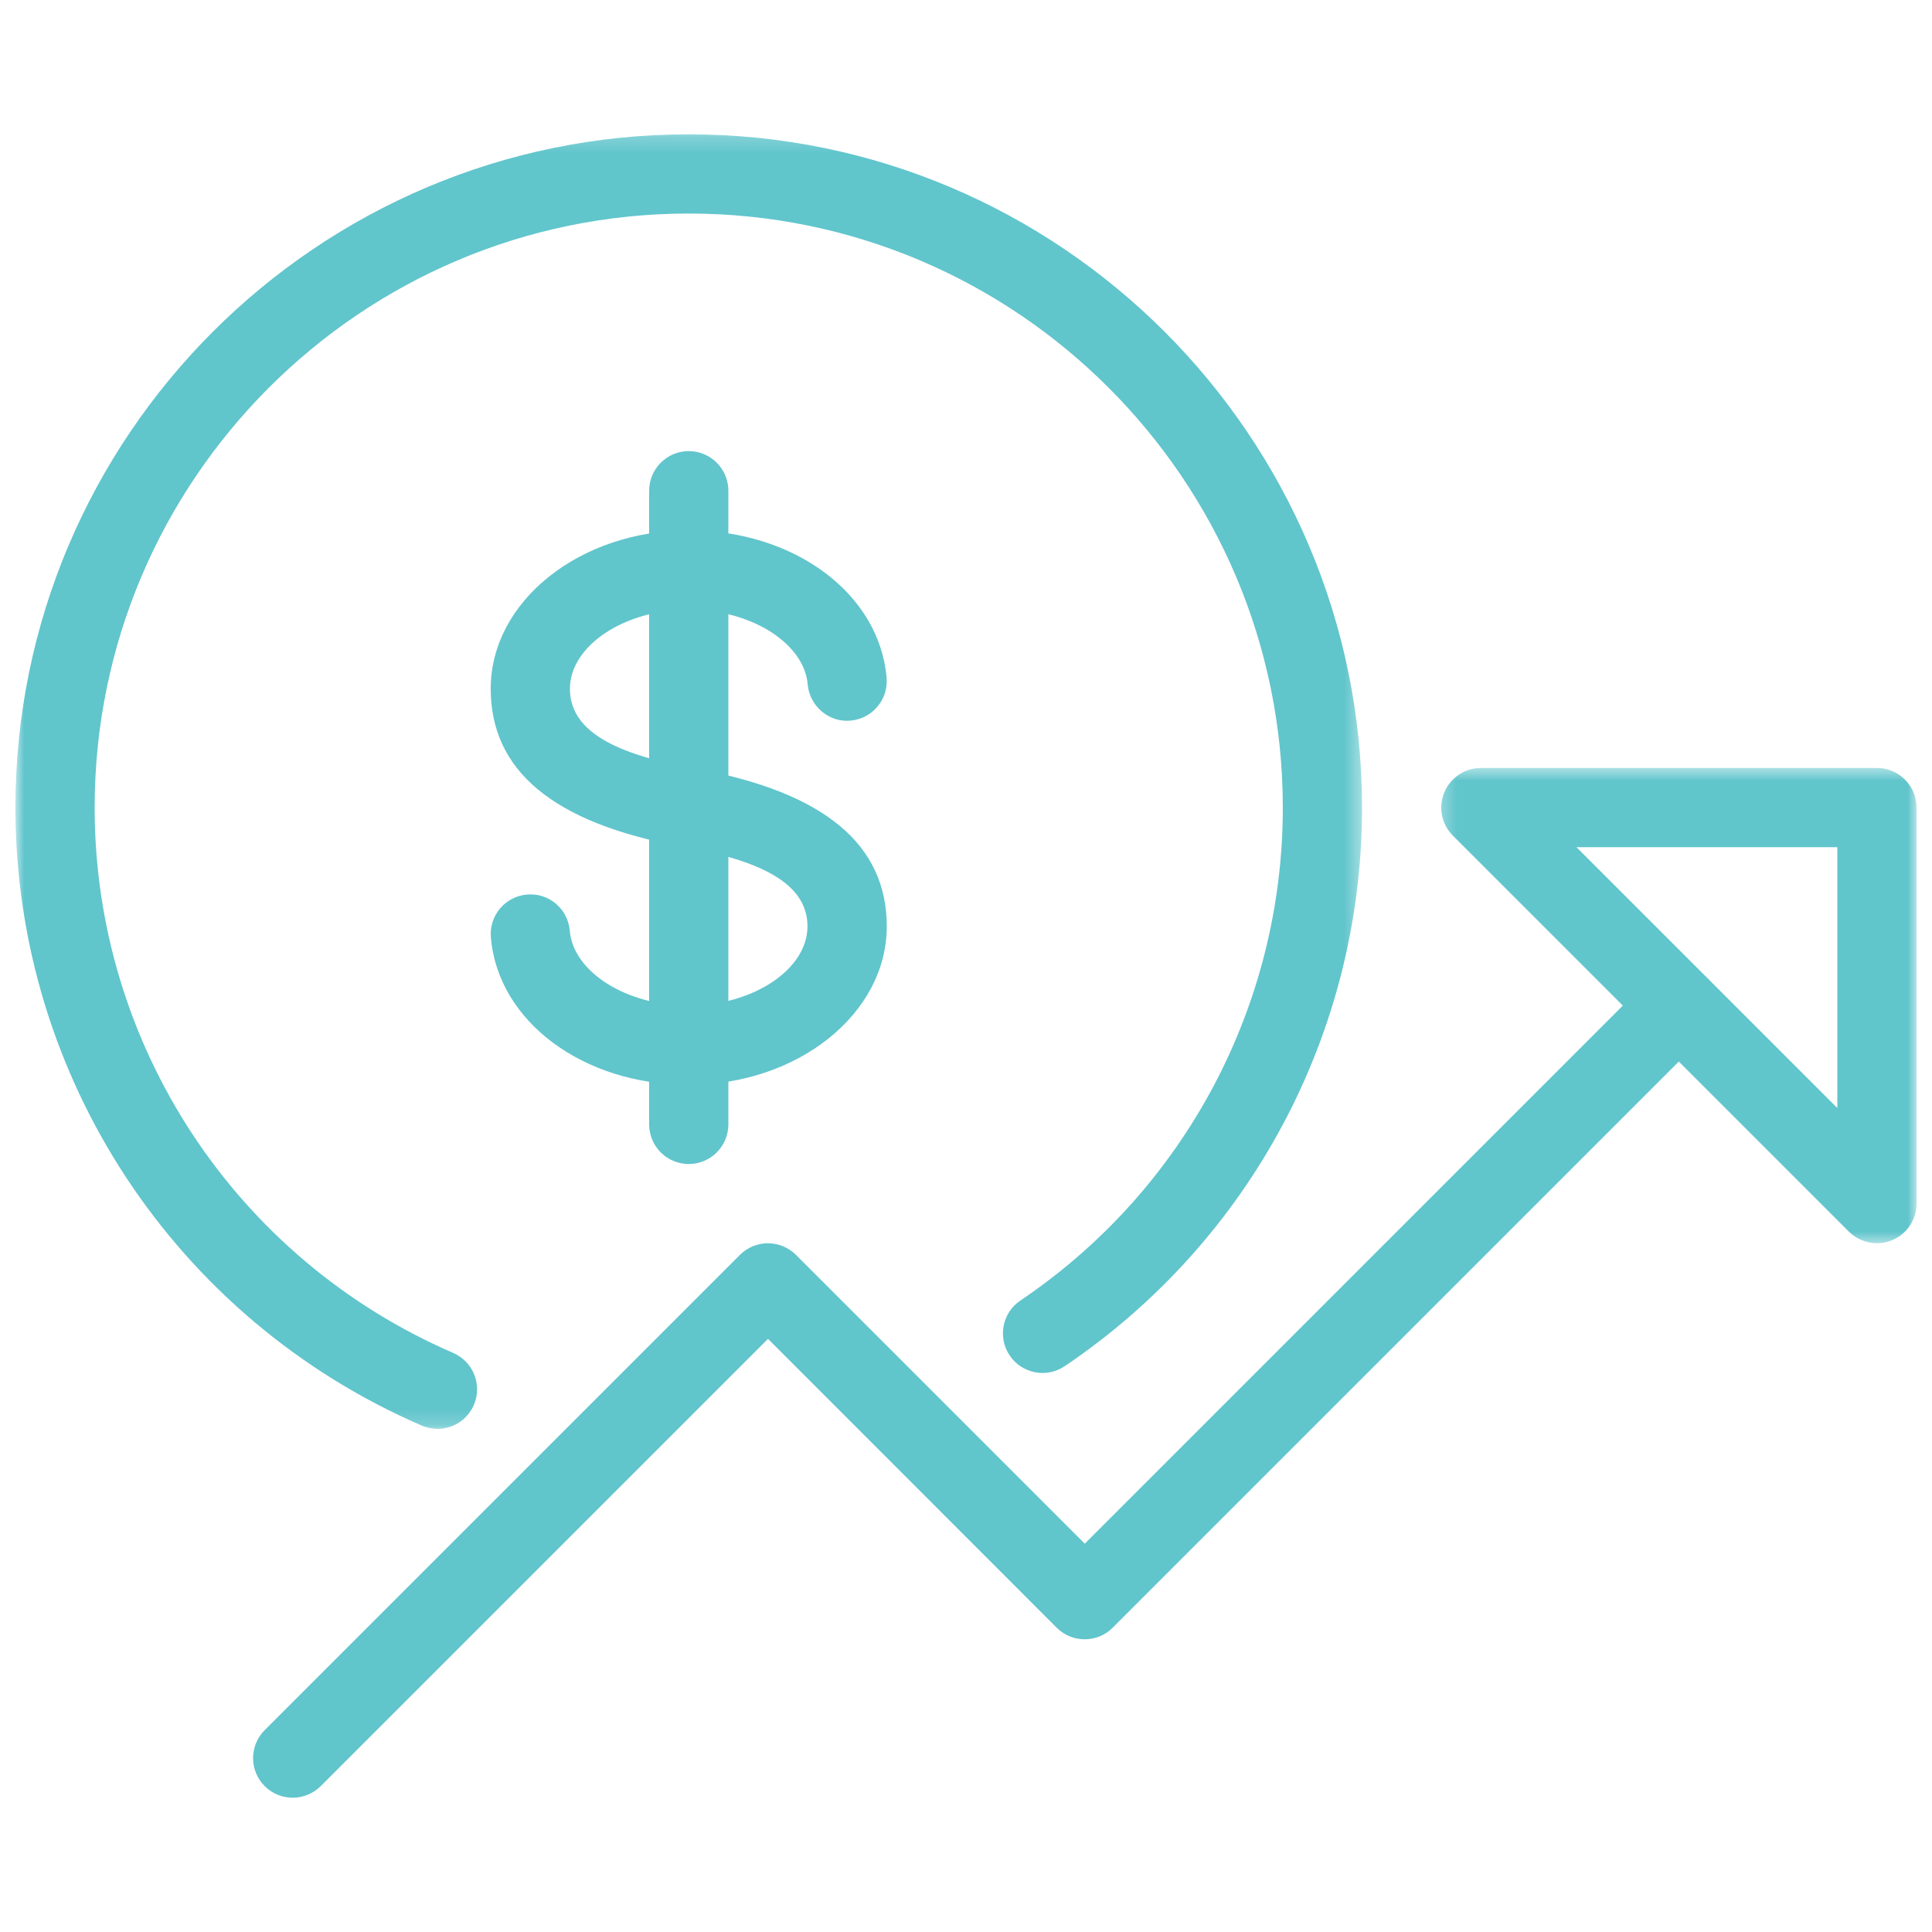
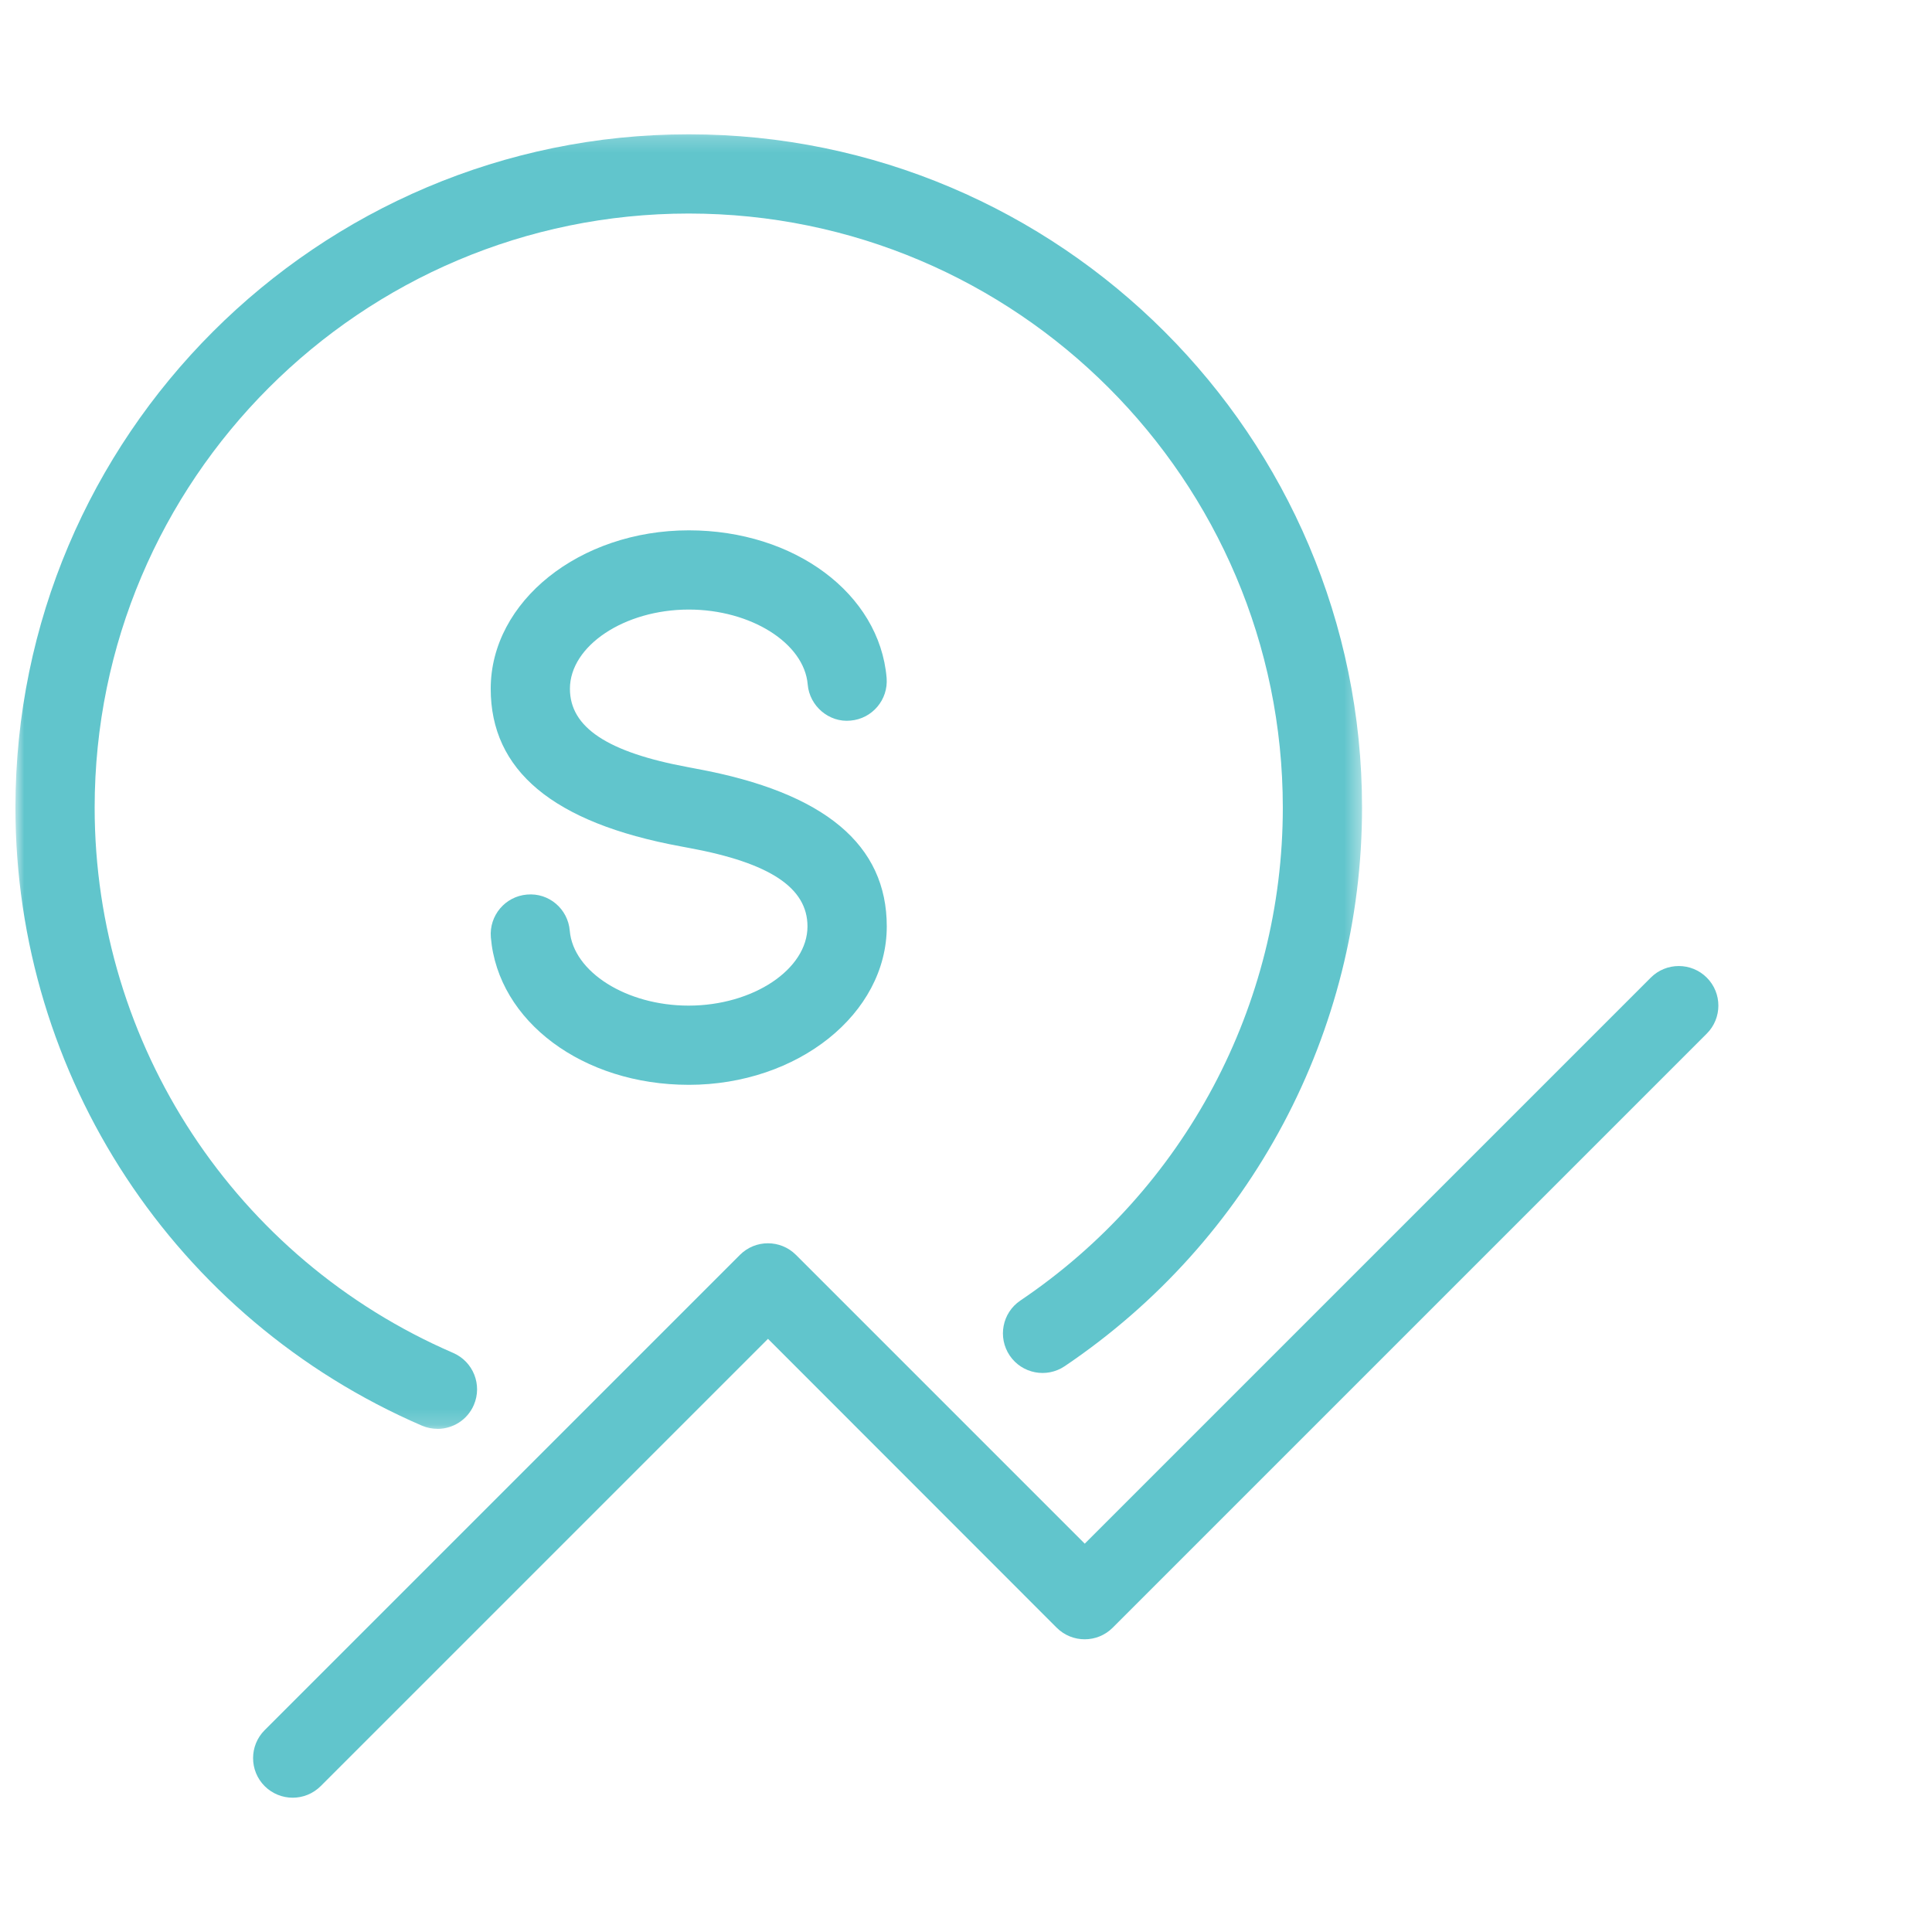
<svg xmlns="http://www.w3.org/2000/svg" width="120" height="120" viewBox="0 0 120 120" fill="none">
  <g clip-path="url(#clip0_830_2553)">
    <mask id="mask0_830_2553" style="mask-type:luminance" maskUnits="userSpaceOnUse" x="0" y="8" width="85" height="81">
      <path d="M0.959 8.203H84.609V88.828H0.959V8.203Z" fill="white" />
    </mask>
    <g mask="url(#mask0_830_2553)">
      <path d="M27.173 88.748C26.848 88.748 26.519 88.684 26.199 88.547C10.868 81.92 0.959 66.849 0.959 50.161C0.959 27.101 19.72 8.342 42.779 8.342C65.838 8.342 84.599 27.102 84.599 50.161C84.599 64.09 77.695 77.058 66.129 84.858C65.002 85.616 63.476 85.32 62.714 84.194C61.956 83.067 62.251 81.537 63.377 80.779C73.583 73.897 79.678 62.452 79.678 50.163C79.678 29.814 63.128 13.263 42.779 13.263C22.43 13.263 5.879 29.814 5.879 50.163C5.879 64.888 14.622 78.183 28.147 84.032C29.397 84.574 29.967 86.02 29.431 87.265C29.032 88.195 28.122 88.751 27.173 88.751L27.173 88.748Z" fill="#61C5CC" />
    </g>
    <path d="M18.18 111.659C17.55 111.659 16.921 111.418 16.439 110.94C15.48 109.98 15.48 108.421 16.439 107.462L45.959 77.942C46.918 76.983 48.477 76.983 49.437 77.942L67.375 95.88L102.533 60.722C103.493 59.762 105.052 59.762 106.011 60.722C106.971 61.681 106.971 63.24 106.011 64.2L69.111 101.1C68.152 102.059 66.593 102.059 65.633 101.1L47.701 83.157L19.923 110.935C19.44 111.418 18.81 111.659 18.18 111.659Z" fill="#61C5CC" />
    <mask id="mask1_830_2553" style="mask-type:luminance" maskUnits="userSpaceOnUse" x="89" y="47" width="31" height="31">
-       <path d="M89.297 47.578H119.039V77.344H89.297V47.578Z" fill="white" />
-     </mask>
+       </mask>
    <g mask="url(#mask1_830_2553)">
      <path d="M116.58 77.219C115.941 77.219 115.312 76.969 114.839 76.501L90.239 51.901C89.536 51.198 89.324 50.139 89.708 49.219C90.086 48.299 90.987 47.7 91.981 47.7H116.58C117.938 47.7 119.04 48.802 119.04 50.16V74.76C119.04 75.754 118.44 76.654 117.52 77.033C117.215 77.16 116.895 77.219 116.58 77.219ZM97.919 52.62L114.12 68.821V52.62H97.919Z" fill="#61C5CC" />
    </g>
    <path d="M42.773 67.38C36.21 67.38 30.926 63.439 30.488 58.22C30.375 56.867 31.379 55.676 32.732 55.563C34.095 55.44 35.275 56.454 35.389 57.807C35.605 60.375 38.916 62.461 42.769 62.461C46.773 62.461 50.154 60.208 50.154 57.541C50.154 55.141 47.822 53.595 42.817 52.671L42.286 52.571C34.307 51.1 30.479 47.833 30.479 42.78C30.479 37.354 35.999 32.94 42.783 32.94C49.347 32.94 54.626 36.876 55.069 42.101C55.182 43.454 54.178 44.645 52.825 44.758C51.507 44.891 50.282 43.867 50.168 42.514C49.952 39.946 46.641 37.861 42.783 37.861C38.784 37.861 35.399 40.114 35.399 42.781C35.399 45.181 37.736 46.726 42.744 47.651L43.285 47.755C51.256 49.226 55.079 52.488 55.079 57.541C55.079 62.967 49.558 67.381 42.773 67.381L42.773 67.38Z" fill="#61C5CC" />
-     <path d="M42.78 72.3C41.423 72.3 40.32 71.198 40.32 69.84V30.479C40.32 29.121 41.423 28.019 42.78 28.019C44.138 28.019 45.24 29.121 45.24 30.479V69.84C45.24 71.198 44.138 72.3 42.78 72.3Z" fill="#61C5CC" />
  </g>
  <defs>
    <clipPath id="clip0_830_2553">
      <rect width="120" height="120" fill="white" />
    </clipPath>
  </defs>
</svg>